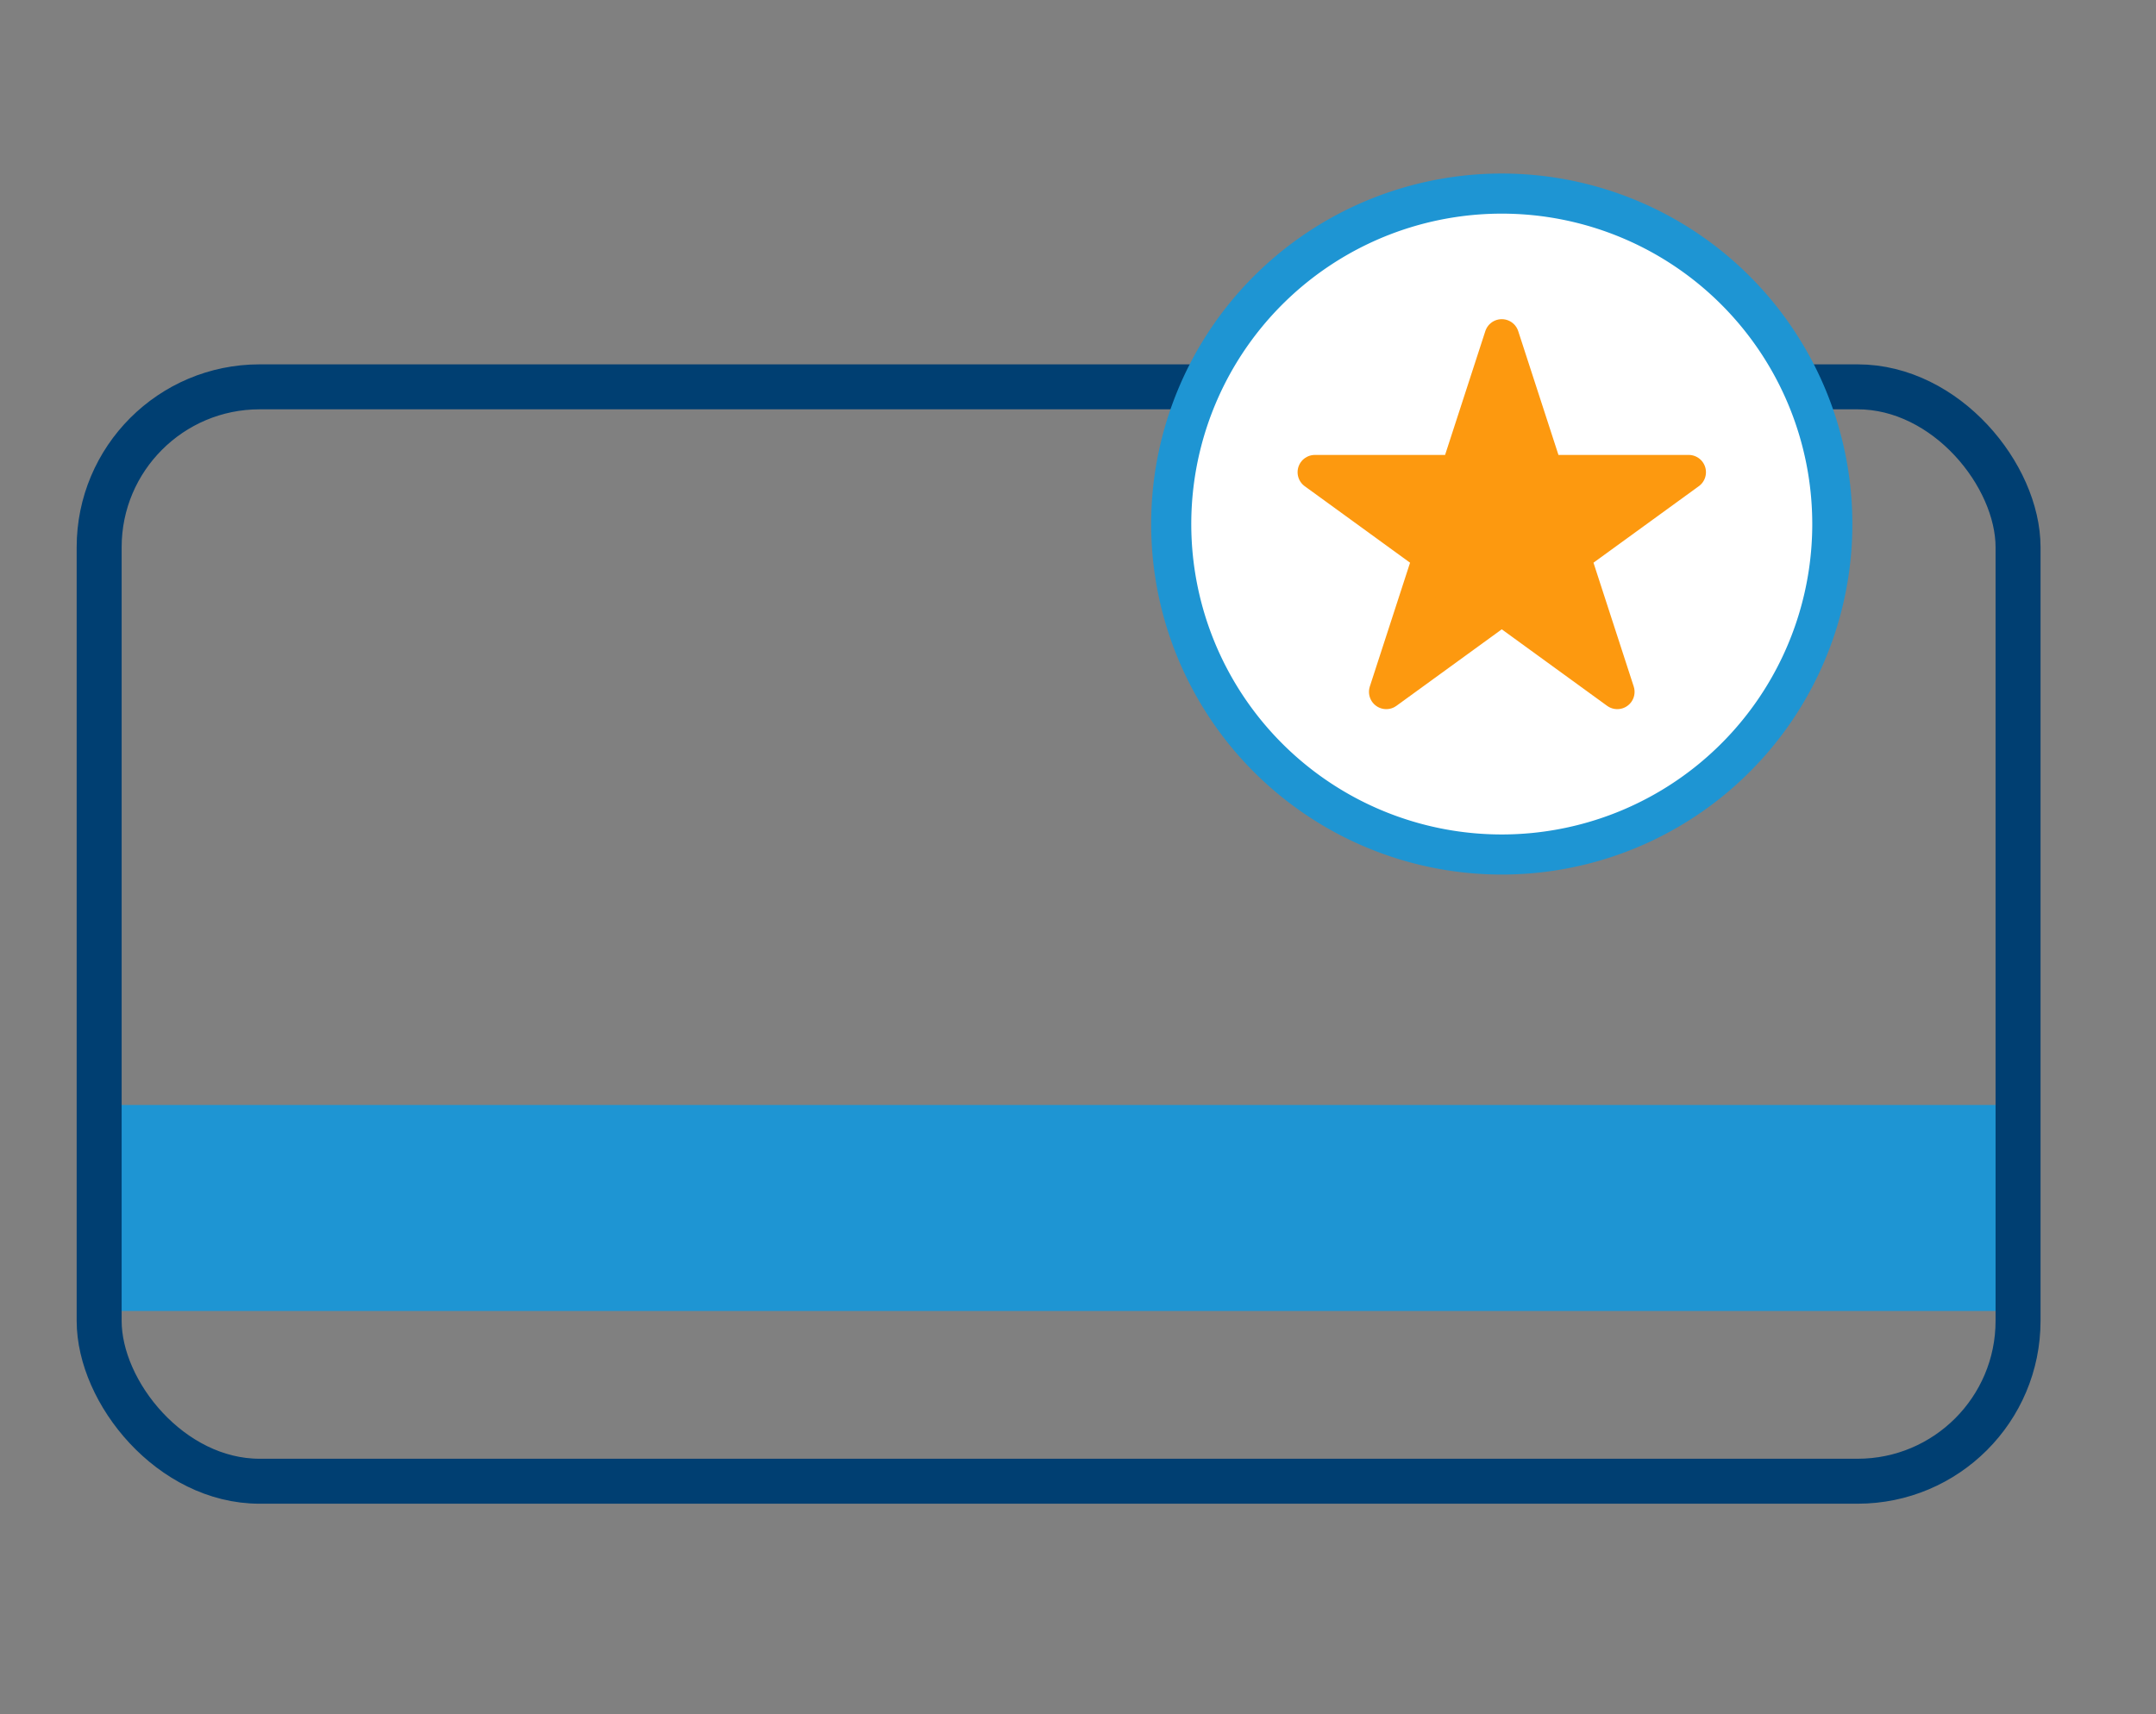
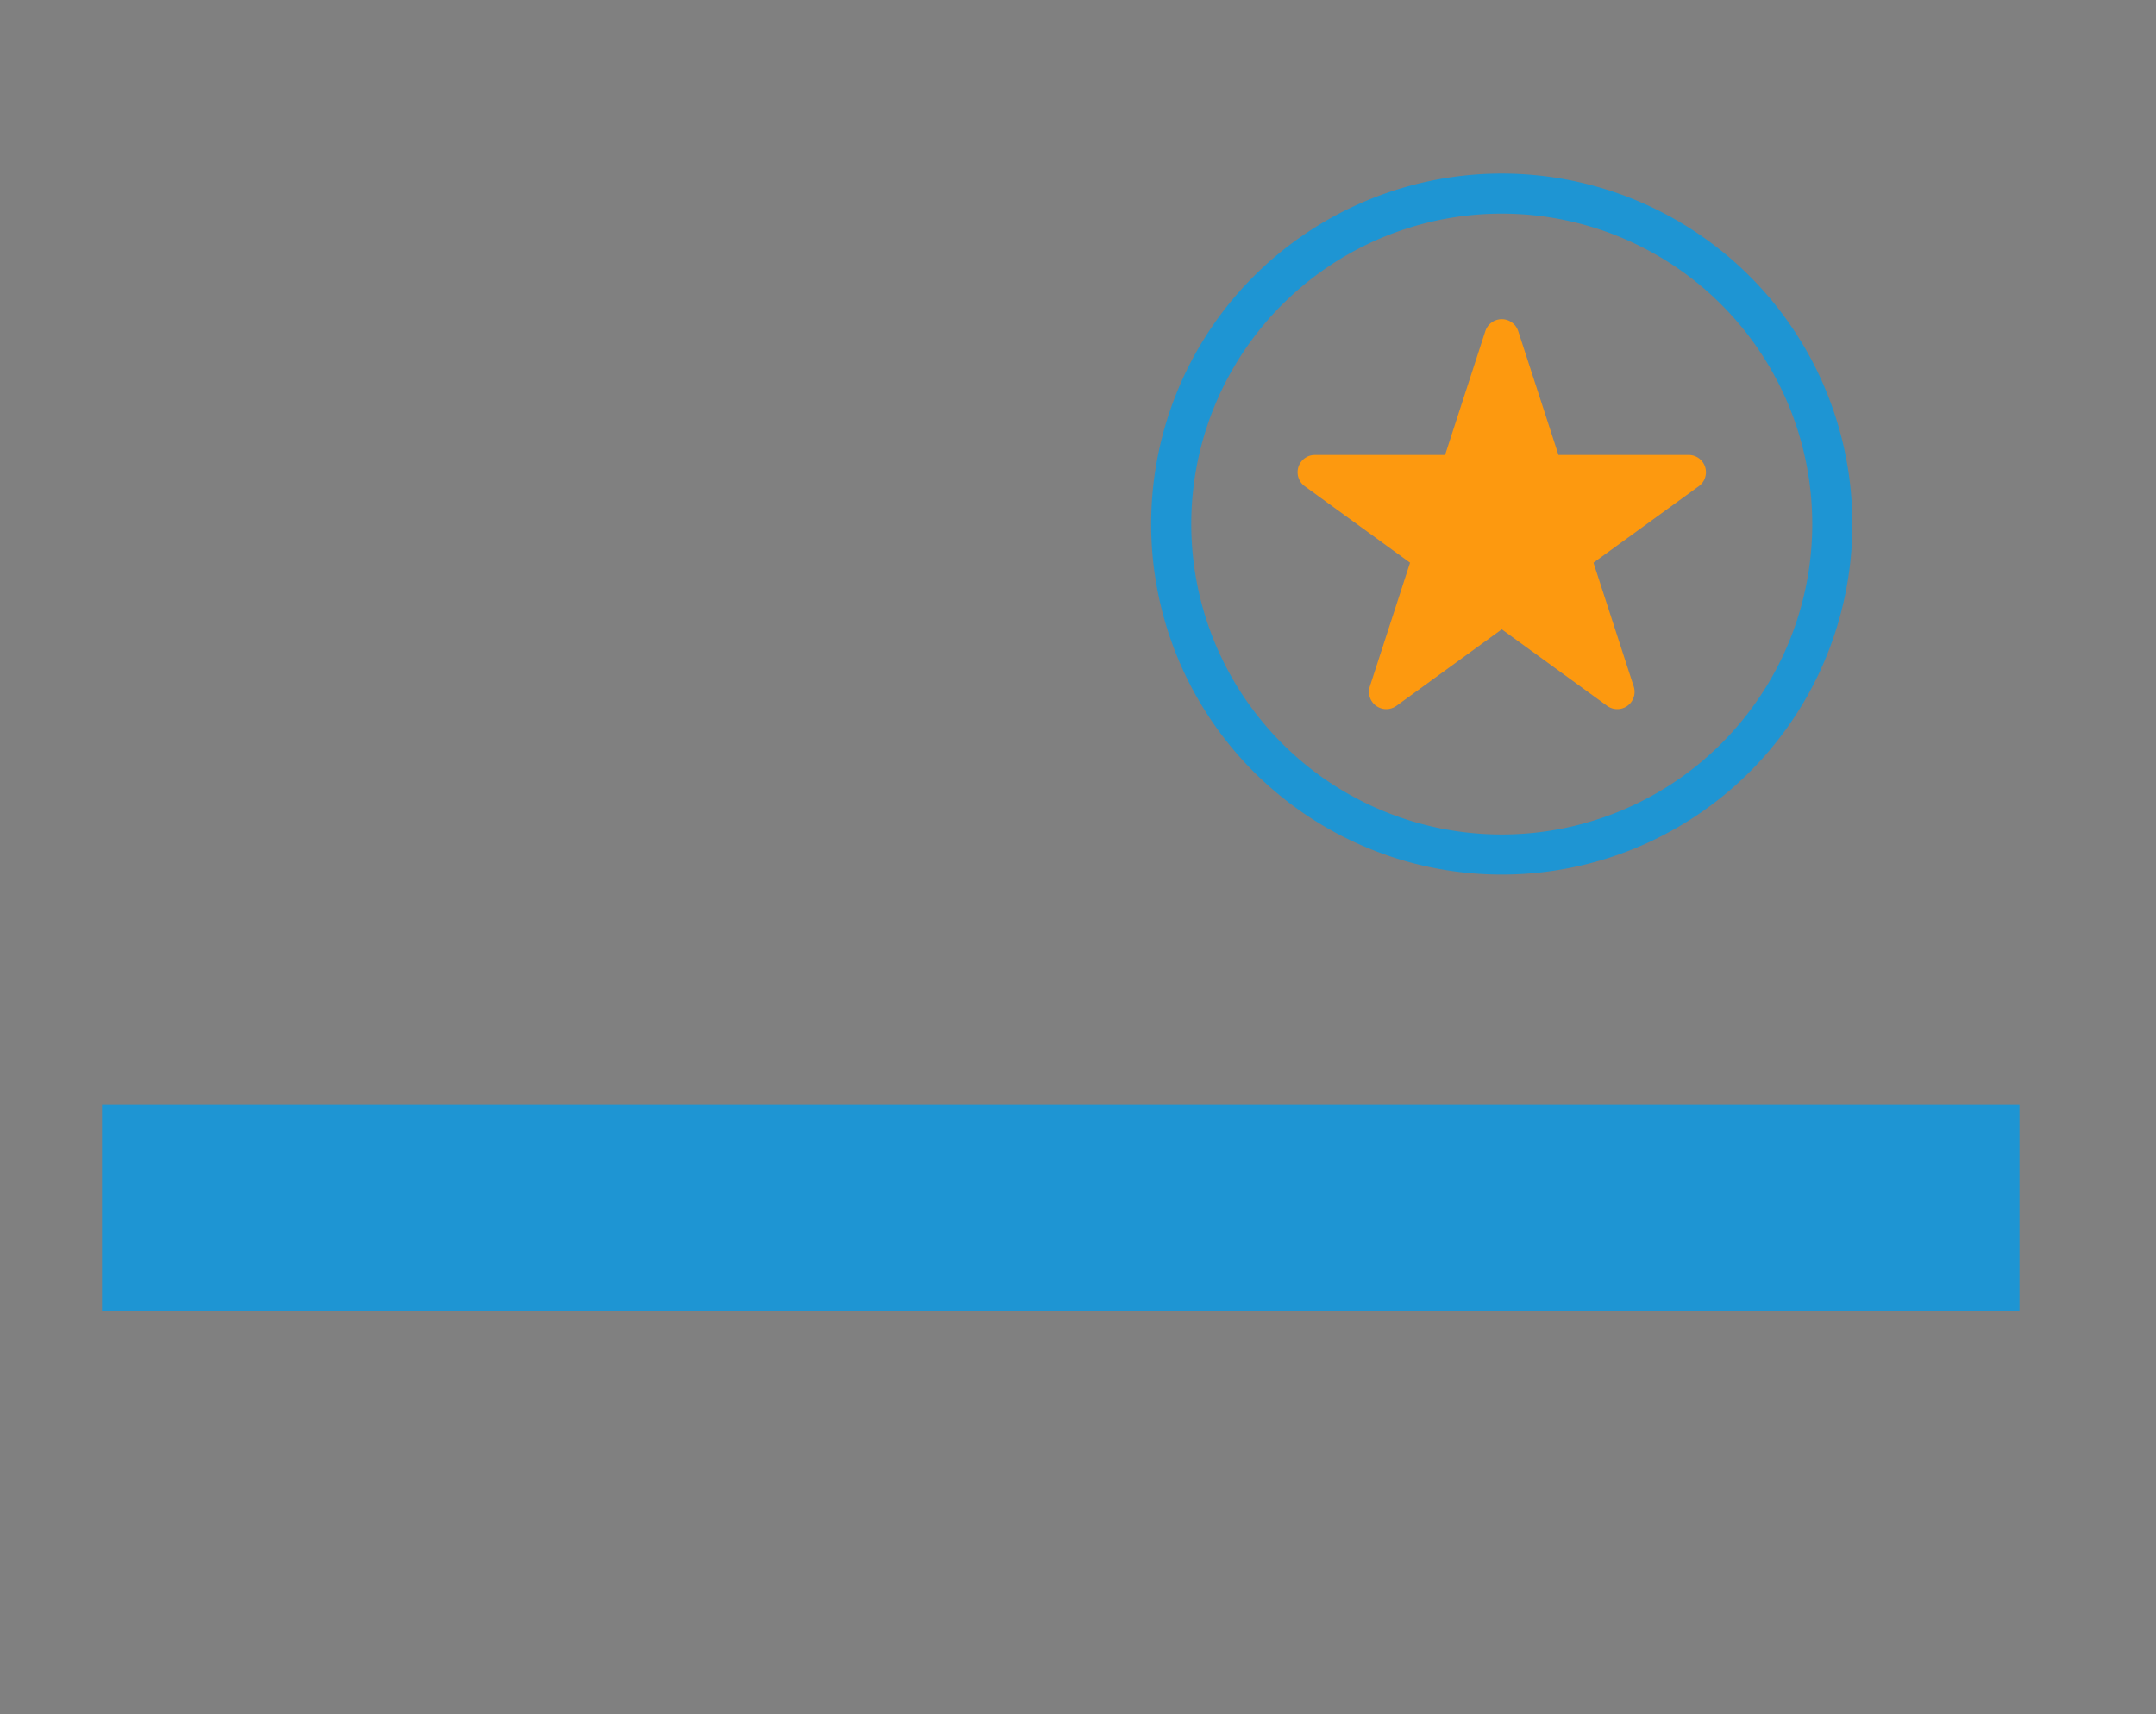
<svg xmlns="http://www.w3.org/2000/svg" width="215" height="171" viewBox="0 0 215 171">
  <rect x="0" y="0" width="215" height="171" fill="#808080" stroke="none" />
  <defs>
    <clipPath id="clip-path">
      <rect id="Rectangle_259" data-name="Rectangle 259" width="197.129" height="133.9" fill="none" />
    </clipPath>
  </defs>
  <g id="Groupe_7529" data-name="Groupe 7529" transform="translate(528 -1969)">
    <rect id="Rectangle_260" data-name="Rectangle 260" width="215" height="171" transform="translate(-528 1969)" fill="none" />
    <g id="Groupe_7528" data-name="Groupe 7528" transform="translate(-520.999 1985.736)">
      <rect id="Rectangle_257" data-name="Rectangle 257" width="191.213" height="20.548" transform="translate(3.172 93.484)" fill="#1e95d3" />
      <g id="Groupe_7527" data-name="Groupe 7527" transform="translate(0 0)">
        <g id="Groupe_7526" data-name="Groupe 7526" clip-path="url(#clip-path)">
-           <rect id="Rectangle_258" data-name="Rectangle 258" width="191.356" height="109.163" rx="16" transform="translate(2.887 21.85)" fill="none" stroke="#003f72" stroke-linecap="round" stroke-linejoin="round" stroke-width="4.485" />
-           <path id="Tracé_4975" data-name="Tracé 4975" d="M151.215,34.962A32.963,32.963,0,1,1,118.252,2a32.963,32.963,0,0,1,32.963,32.963" transform="translate(24.506 0.574)" fill="#fff" />
          <path id="Tracé_4976" data-name="Tracé 4976" d="M151.215,34.962A32.963,32.963,0,1,1,118.252,2,32.963,32.963,0,0,1,151.215,34.962Z" transform="translate(24.506 0.574)" fill="none" stroke="#1e95d3" stroke-miterlimit="10" stroke-width="4" />
          <path id="Tracé_4977" data-name="Tracé 4977" d="M115.055,13.069l4.4,13.541h14.238l-11.519,8.369,4.4,13.541-11.519-8.369-11.519,8.369,4.4-13.541L96.417,26.611h14.238Z" transform="translate(27.703 3.755)" fill="#fd990f" />
          <path id="Tracé_4978" data-name="Tracé 4978" d="M115.055,13.069l4.4,13.541h14.238l-11.519,8.369,4.4,13.541-11.519-8.369-11.519,8.369,4.4-13.541L96.417,26.611h14.238Z" transform="translate(27.703 3.755)" fill="none" stroke="#fd990f" stroke-linecap="round" stroke-linejoin="round" stroke-width="3.448" />
        </g>
      </g>
    </g>
  </g>
</svg>